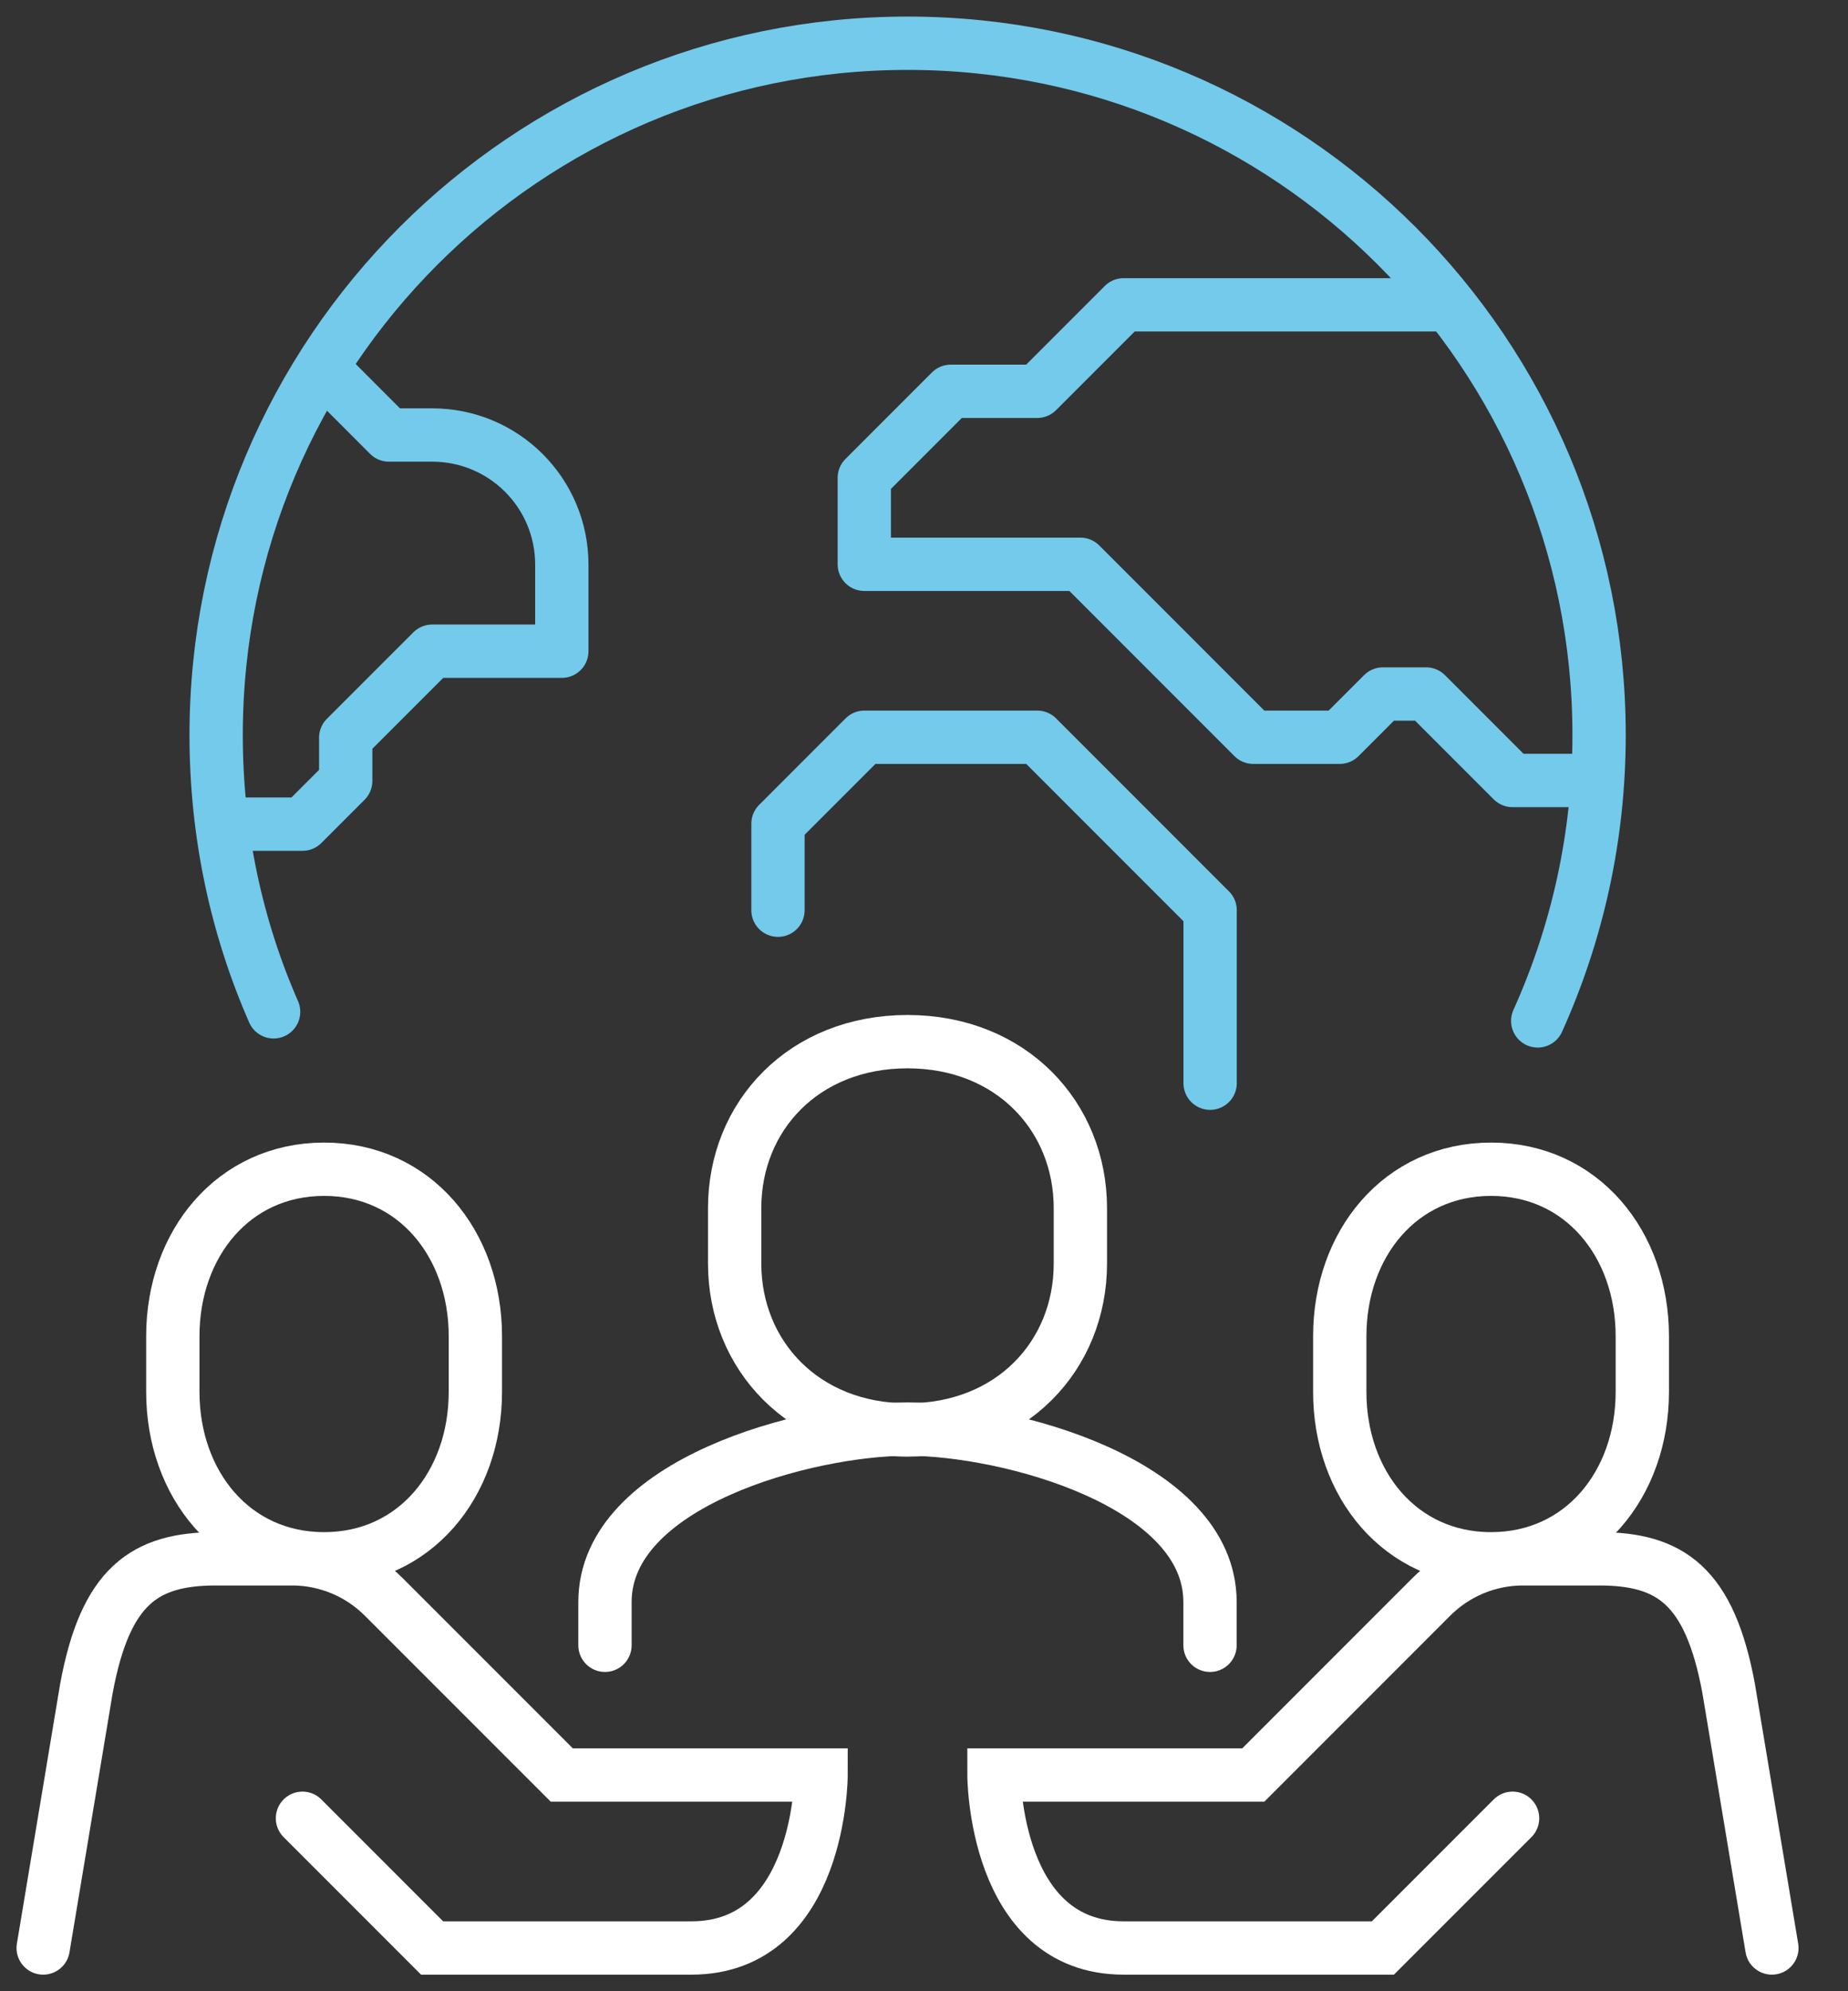
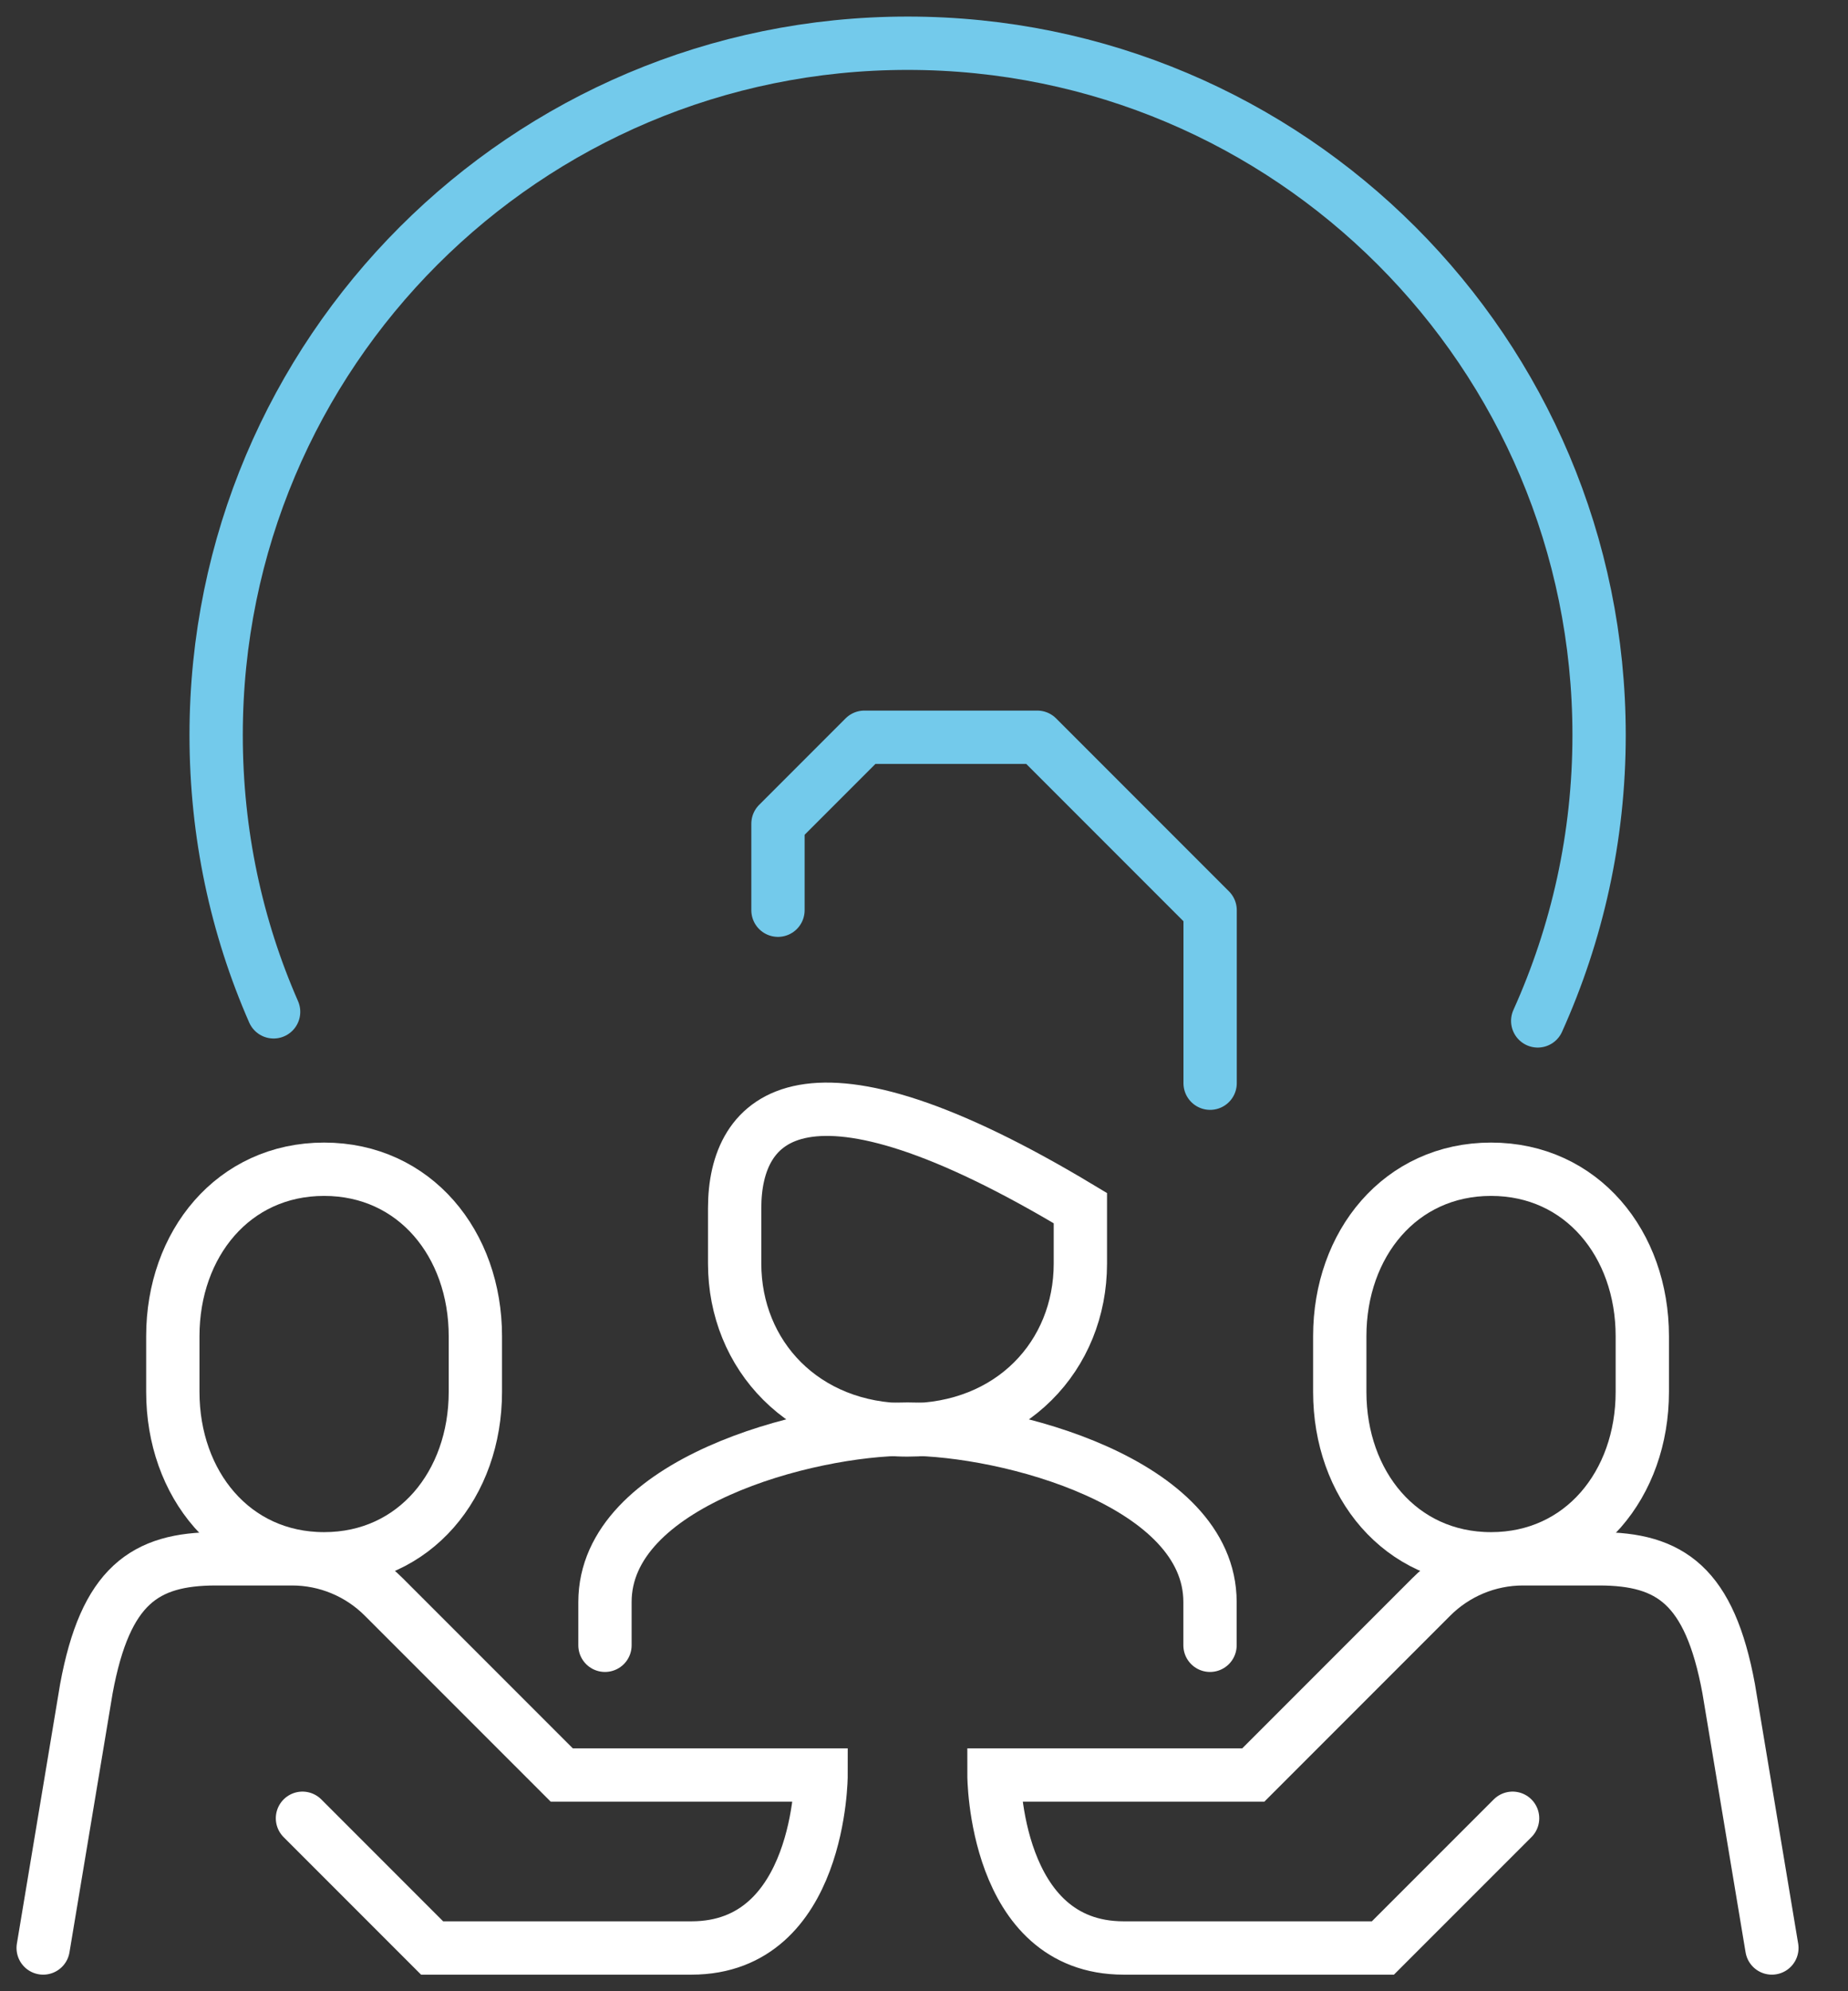
<svg xmlns="http://www.w3.org/2000/svg" width="52" height="56" viewBox="0 0 52 56" fill="none">
  <rect x="0" y="0" width="52" height="56" fill="#333333" stroke="none" />
  <path d="M34.048 46.271V45.055C34.048 41.699 28.357 40.191 25.536 40.191C22.715 40.191 17.023 41.699 17.023 45.055V46.271" stroke="white" stroke-width="1.5" stroke-miterlimit="10" stroke-linecap="round" />
-   <path d="M25.536 40.215C28.455 40.215 30.4 38.124 30.4 35.534V33.977C30.4 31.399 28.455 29.295 25.536 29.295C22.618 29.295 20.672 31.387 20.672 33.977V35.534C20.672 38.112 22.618 40.215 25.536 40.215Z" stroke="white" stroke-width="1.5" stroke-miterlimit="10" stroke-linecap="round" />
+   <path d="M25.536 40.215C28.455 40.215 30.4 38.124 30.4 35.534V33.977C22.618 29.295 20.672 31.387 20.672 33.977V35.534C20.672 38.112 22.618 40.215 25.536 40.215Z" stroke="white" stroke-width="1.5" stroke-miterlimit="10" stroke-linecap="round" />
  <path d="M9.12 43.839C6.566 43.839 4.863 41.736 4.863 39.145V37.577C4.863 34.986 6.566 32.883 9.12 32.883C11.673 32.883 13.376 34.986 13.376 37.577V39.145C13.376 41.736 11.673 43.839 9.12 43.839Z" stroke="white" stroke-width="1.5" stroke-miterlimit="10" stroke-linecap="round" />
  <path d="M1.215 54.784L2.431 47.488C2.966 44.593 4.073 43.839 6.079 43.839H8.219C9.192 43.839 10.117 44.228 10.797 44.91L15.808 49.92H23.104C23.104 49.92 23.104 54.784 19.456 54.784H12.159L8.511 51.136" stroke="white" stroke-width="1.5" stroke-miterlimit="10" stroke-linecap="round" />
  <path d="M49.858 54.784L48.642 47.488C48.107 44.593 47 43.839 44.994 43.839H42.853C41.881 43.839 40.956 44.228 40.275 44.91L35.265 49.92H27.969C27.969 49.92 27.969 54.784 31.617 54.784H38.913L42.562 51.136" stroke="white" stroke-width="1.5" stroke-miterlimit="10" stroke-linecap="round" />
  <path d="M41.956 43.839C44.509 43.839 46.212 41.736 46.212 39.145V37.577C46.212 34.986 44.509 32.883 41.956 32.883C39.402 32.883 37.699 34.986 37.699 37.577V39.145C37.699 41.736 39.402 43.839 41.956 43.839Z" stroke="white" stroke-width="1.5" stroke-miterlimit="10" stroke-linecap="round" />
  <path d="M7.699 28.456C6.654 26.073 6.082 23.446 6.082 20.673C6.082 9.923 14.789 1.216 25.539 1.216C36.289 1.216 44.996 9.923 44.996 20.673C44.996 23.543 44.376 26.255 43.269 28.711" stroke="#73CAEB" stroke-width="1.5" stroke-miterlimit="10" stroke-linecap="round" />
-   <path d="M40.774 8.573H31.617L29.185 11.005H26.753L24.32 13.438V15.87H30.401L35.265 20.734H37.697L38.913 19.518H40.129L42.561 21.95H44.957" stroke="#73CAEB" stroke-width="1.5" stroke-linejoin="round" />
  <path d="M21.891 25.598V23.166L24.323 20.734H29.187L34.051 25.598V30.463" stroke="#73CAEB" stroke-width="1.5" stroke-linecap="round" stroke-linejoin="round" />
-   <path d="M9.047 10.336L10.944 12.234H12.161C14.179 12.234 15.809 13.863 15.809 15.882V18.314H12.161L9.728 20.746V21.962L8.512 23.178H6.238" stroke="#73CAEB" stroke-width="1.5" stroke-linejoin="round" />
</svg>